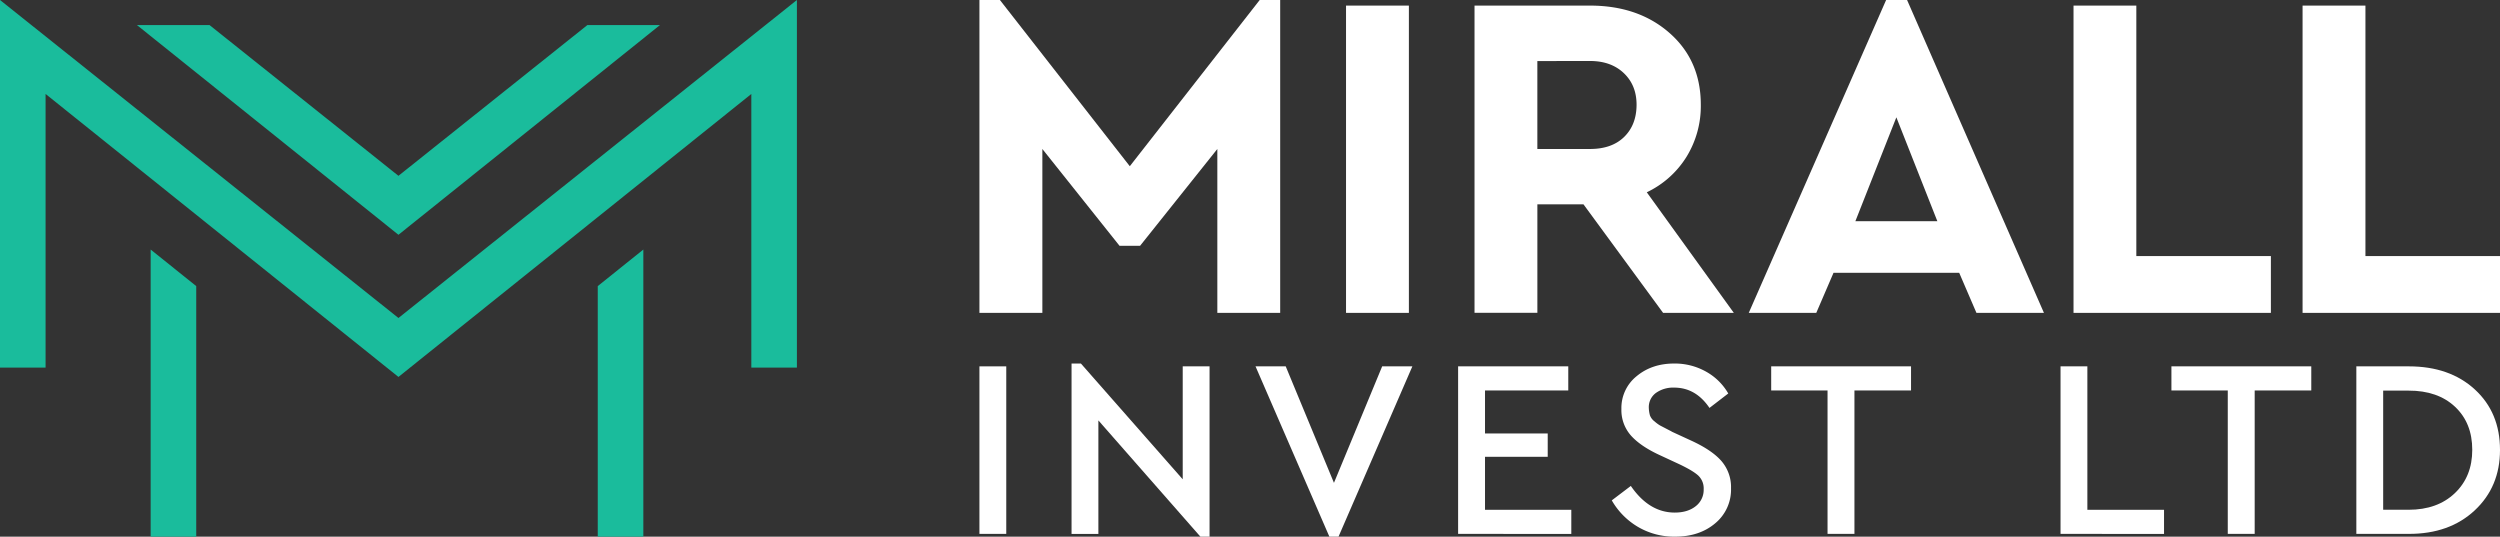
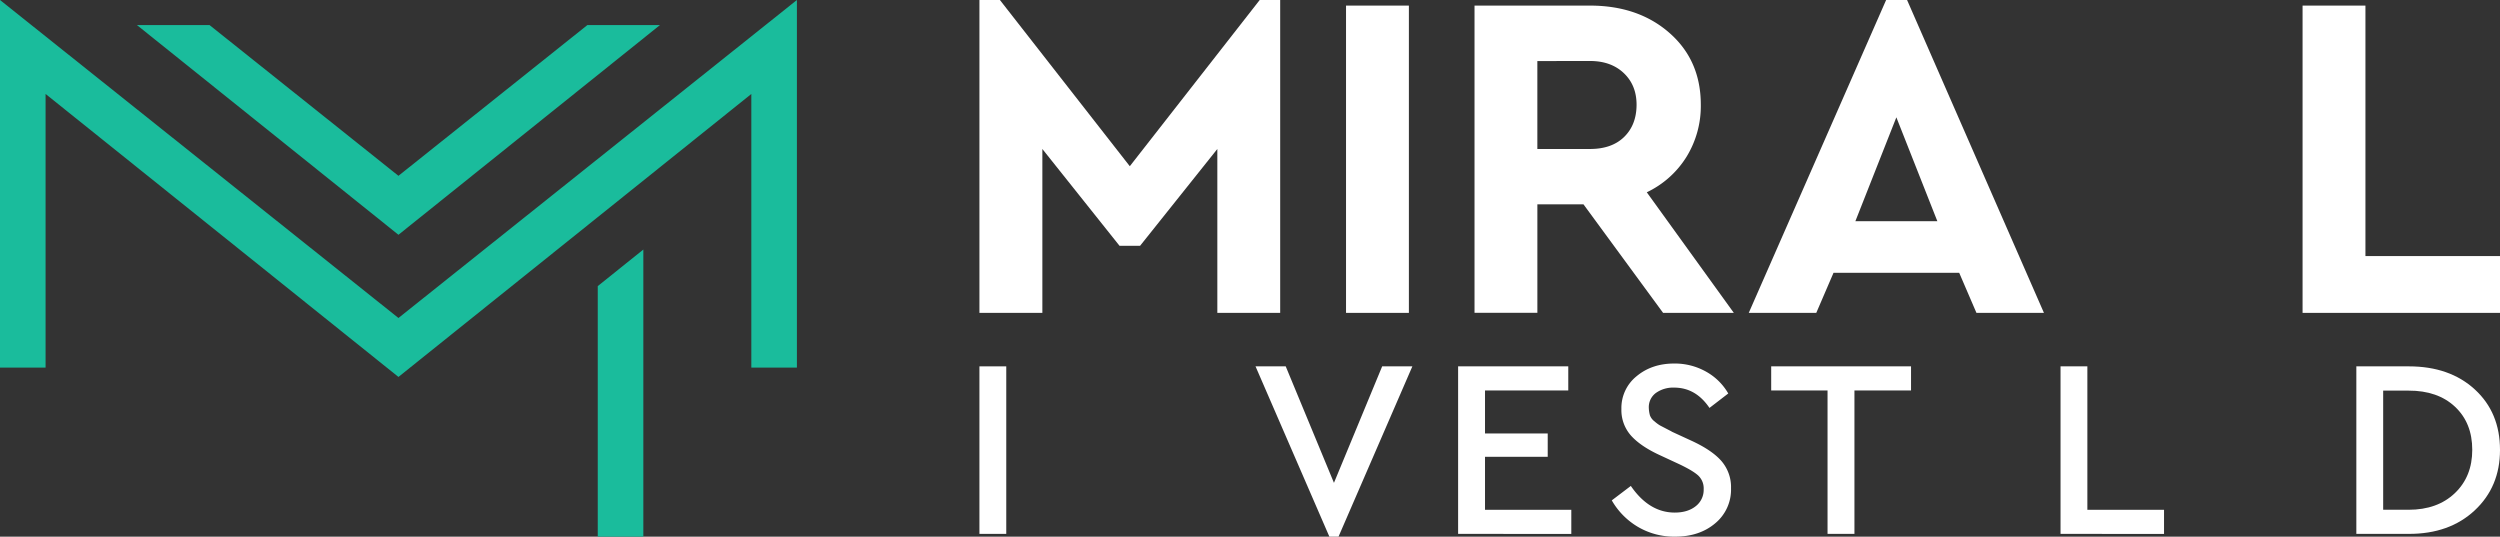
<svg xmlns="http://www.w3.org/2000/svg" viewBox="0 0 1211.19 260">
  <rect x="0" y="0" width="1211.19" height="260" fill="#333333" stroke="none" />
  <defs>
    <style>.cls-1{fill:#1abc9c;}.cls-2{fill:#fff;}</style>
  </defs>
  <g id="Слой_2" data-name="Слой 2">
    <g id="Слой_2-2" data-name="Слой 2">
      <polygon class="cls-1" points="193.04 154.06 0 0 0 178.08 22.08 178.08 22.08 45.52 193.04 182.62 364 45.52 364 175.09 364 178.08 366.99 178.08 383.1 178.08 386.08 178.08 386.08 175.09 386.08 0 193.04 154.06" />
-       <polygon class="cls-1" points="72.99 120.9 72.99 260 95.07 260 95.07 138.61 72.99 120.9" />
      <polygon class="cls-1" points="289.6 138.61 289.6 260 311.68 260 311.68 120.9 289.6 138.61" />
      <polygon class="cls-1" points="284.56 12.15 193.04 85.18 101.52 12.15 66.35 12.15 193.04 113.75 319.73 12.15 284.56 12.15" />
      <path class="cls-2" d="M610.3,0h9.92V151.58H589.77V72.18L552.33,119.1H542.4L505,72.18v79.4H474.51V0h9.92l62.93,80.53Z" />
      <path class="cls-2" d="M652.12,151.58V2.71h30.45V151.58Z" />
      <path class="cls-2" d="M840,151.58H805.73L767.16,99H744.82v52.55H714.37V2.71h55.94q23.46,0,38.58,13.31T824,50.75a46.91,46.91,0,0,1-6.88,25.15,45.77,45.77,0,0,1-19.29,17.26Zm-95.19-122V72.18h25.49q10.61,0,16.58-5.86t6-15.57q0-9.47-6.2-15.34t-16.36-5.86Z" />
      <path class="cls-2" d="M957.54,151.58l-8.35-19.4h-60.9l-8.35,19.4H847.23L913.78,0h10.15l66.31,151.58Zm-18.95-44.43L918.74,56.84l-19.85,50.31Z" />
-       <path class="cls-2" d="M1004.57,151.58V2.71H1035V124.06h65.19v27.52Z" />
      <path class="cls-2" d="M1115.54,151.58V2.71H1146V124.06h65.19v27.52Z" />
      <path class="cls-2" d="M474.51,258.65V177.49h13v81.16Z" />
-       <path class="cls-2" d="M573,177.49h13V260h-4.43l-49.43-56.32v55h-13V176.14h4.55L573,232.21Z" />
      <path class="cls-2" d="M669.63,177.49h14.63L648.48,260h-4.43l-35.78-82.51H622.9l23.37,56.44Z" />
      <path class="cls-2" d="M706.42,258.65V177.49h53.37v11.68H719.45V210h30.38v11.32H719.45V247h41.81v11.68Z" />
      <path class="cls-2" d="M780.87,242.42l9.23-7q8.85,12.9,21.27,12.91,6.27,0,10.15-3.08a10,10,0,0,0,3.87-8.23,8.54,8.54,0,0,0-2.58-6.58q-2.59-2.4-9.35-5.6l-9-4.18q-9.47-4.31-14.2-9.53a18.62,18.62,0,0,1-4.73-13,19.73,19.73,0,0,1,7.37-15.87q7.38-6.14,18.2-6.14a30.84,30.84,0,0,1,15.44,3.93,28.2,28.2,0,0,1,10.76,10.58l-9.1,7q-6.65-9.84-17.1-9.84a14.36,14.36,0,0,0-8.85,2.58,8.53,8.53,0,0,0-3.44,7.26,15.46,15.46,0,0,0,.55,3.62,6.64,6.64,0,0,0,2.28,2.95,17.32,17.32,0,0,0,2.58,1.91L809,208.6a12.57,12.57,0,0,1,1.11.61l9.1,4.19q10.2,4.66,14.82,10a19.3,19.3,0,0,1,4.61,13.15,21.17,21.17,0,0,1-7.69,17Q823.3,260,811.49,260a34.72,34.72,0,0,1-17.83-4.67A35.2,35.2,0,0,1,780.87,242.42Z" />
      <path class="cls-2" d="M885.4,258.65V189.17H858.1V177.49h67.75v11.68H898.43v69.48Z" />
      <path class="cls-2" d="M998.28,258.65V177.49h13V247h37.14v11.68Z" />
-       <path class="cls-2" d="M1079.3,258.65V189.17H1052V177.49h67.76v11.68h-27.42v69.48Z" />
      <path class="cls-2" d="M1141.59,258.65V177.49H1167q19.8,0,32,11.19T1211.19,218q0,17.82-12.24,29.26T1167,258.65Zm13-11.68h12.3q14,0,22.44-8.06t8.42-21q0-13-8.36-20.85t-22.5-7.81h-12.3Z" />
    </g>
  </g>
</svg>